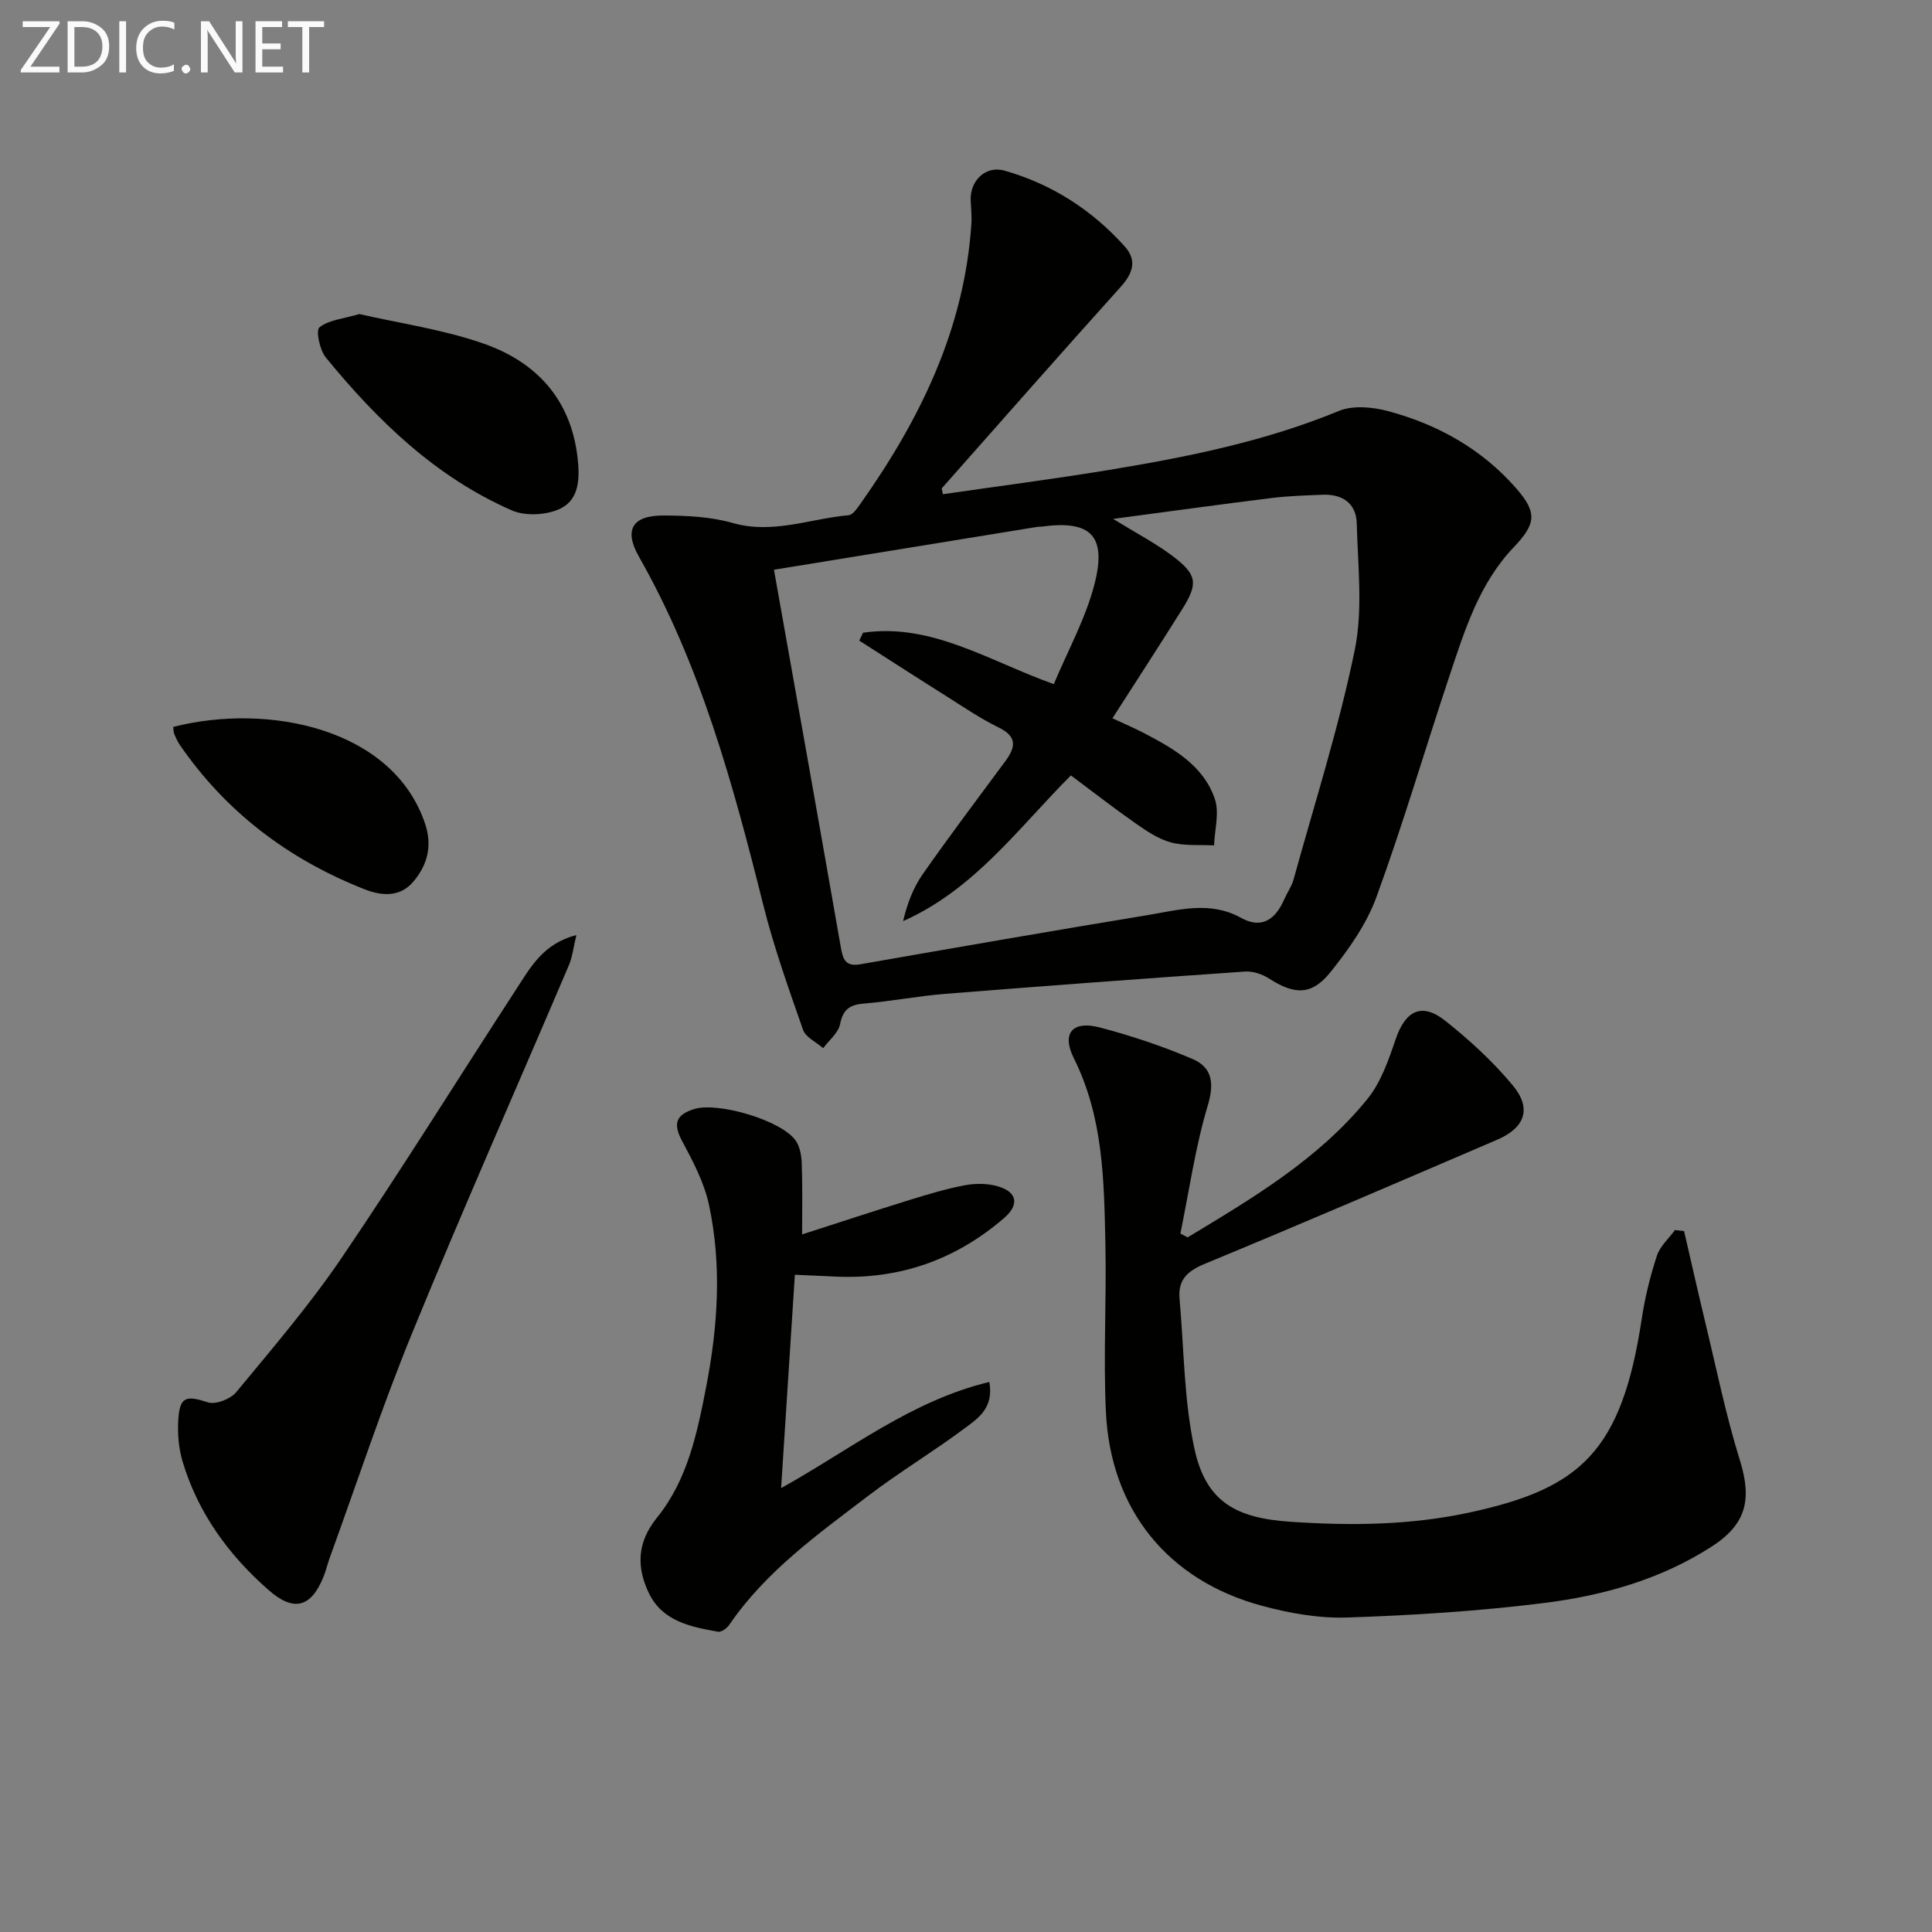
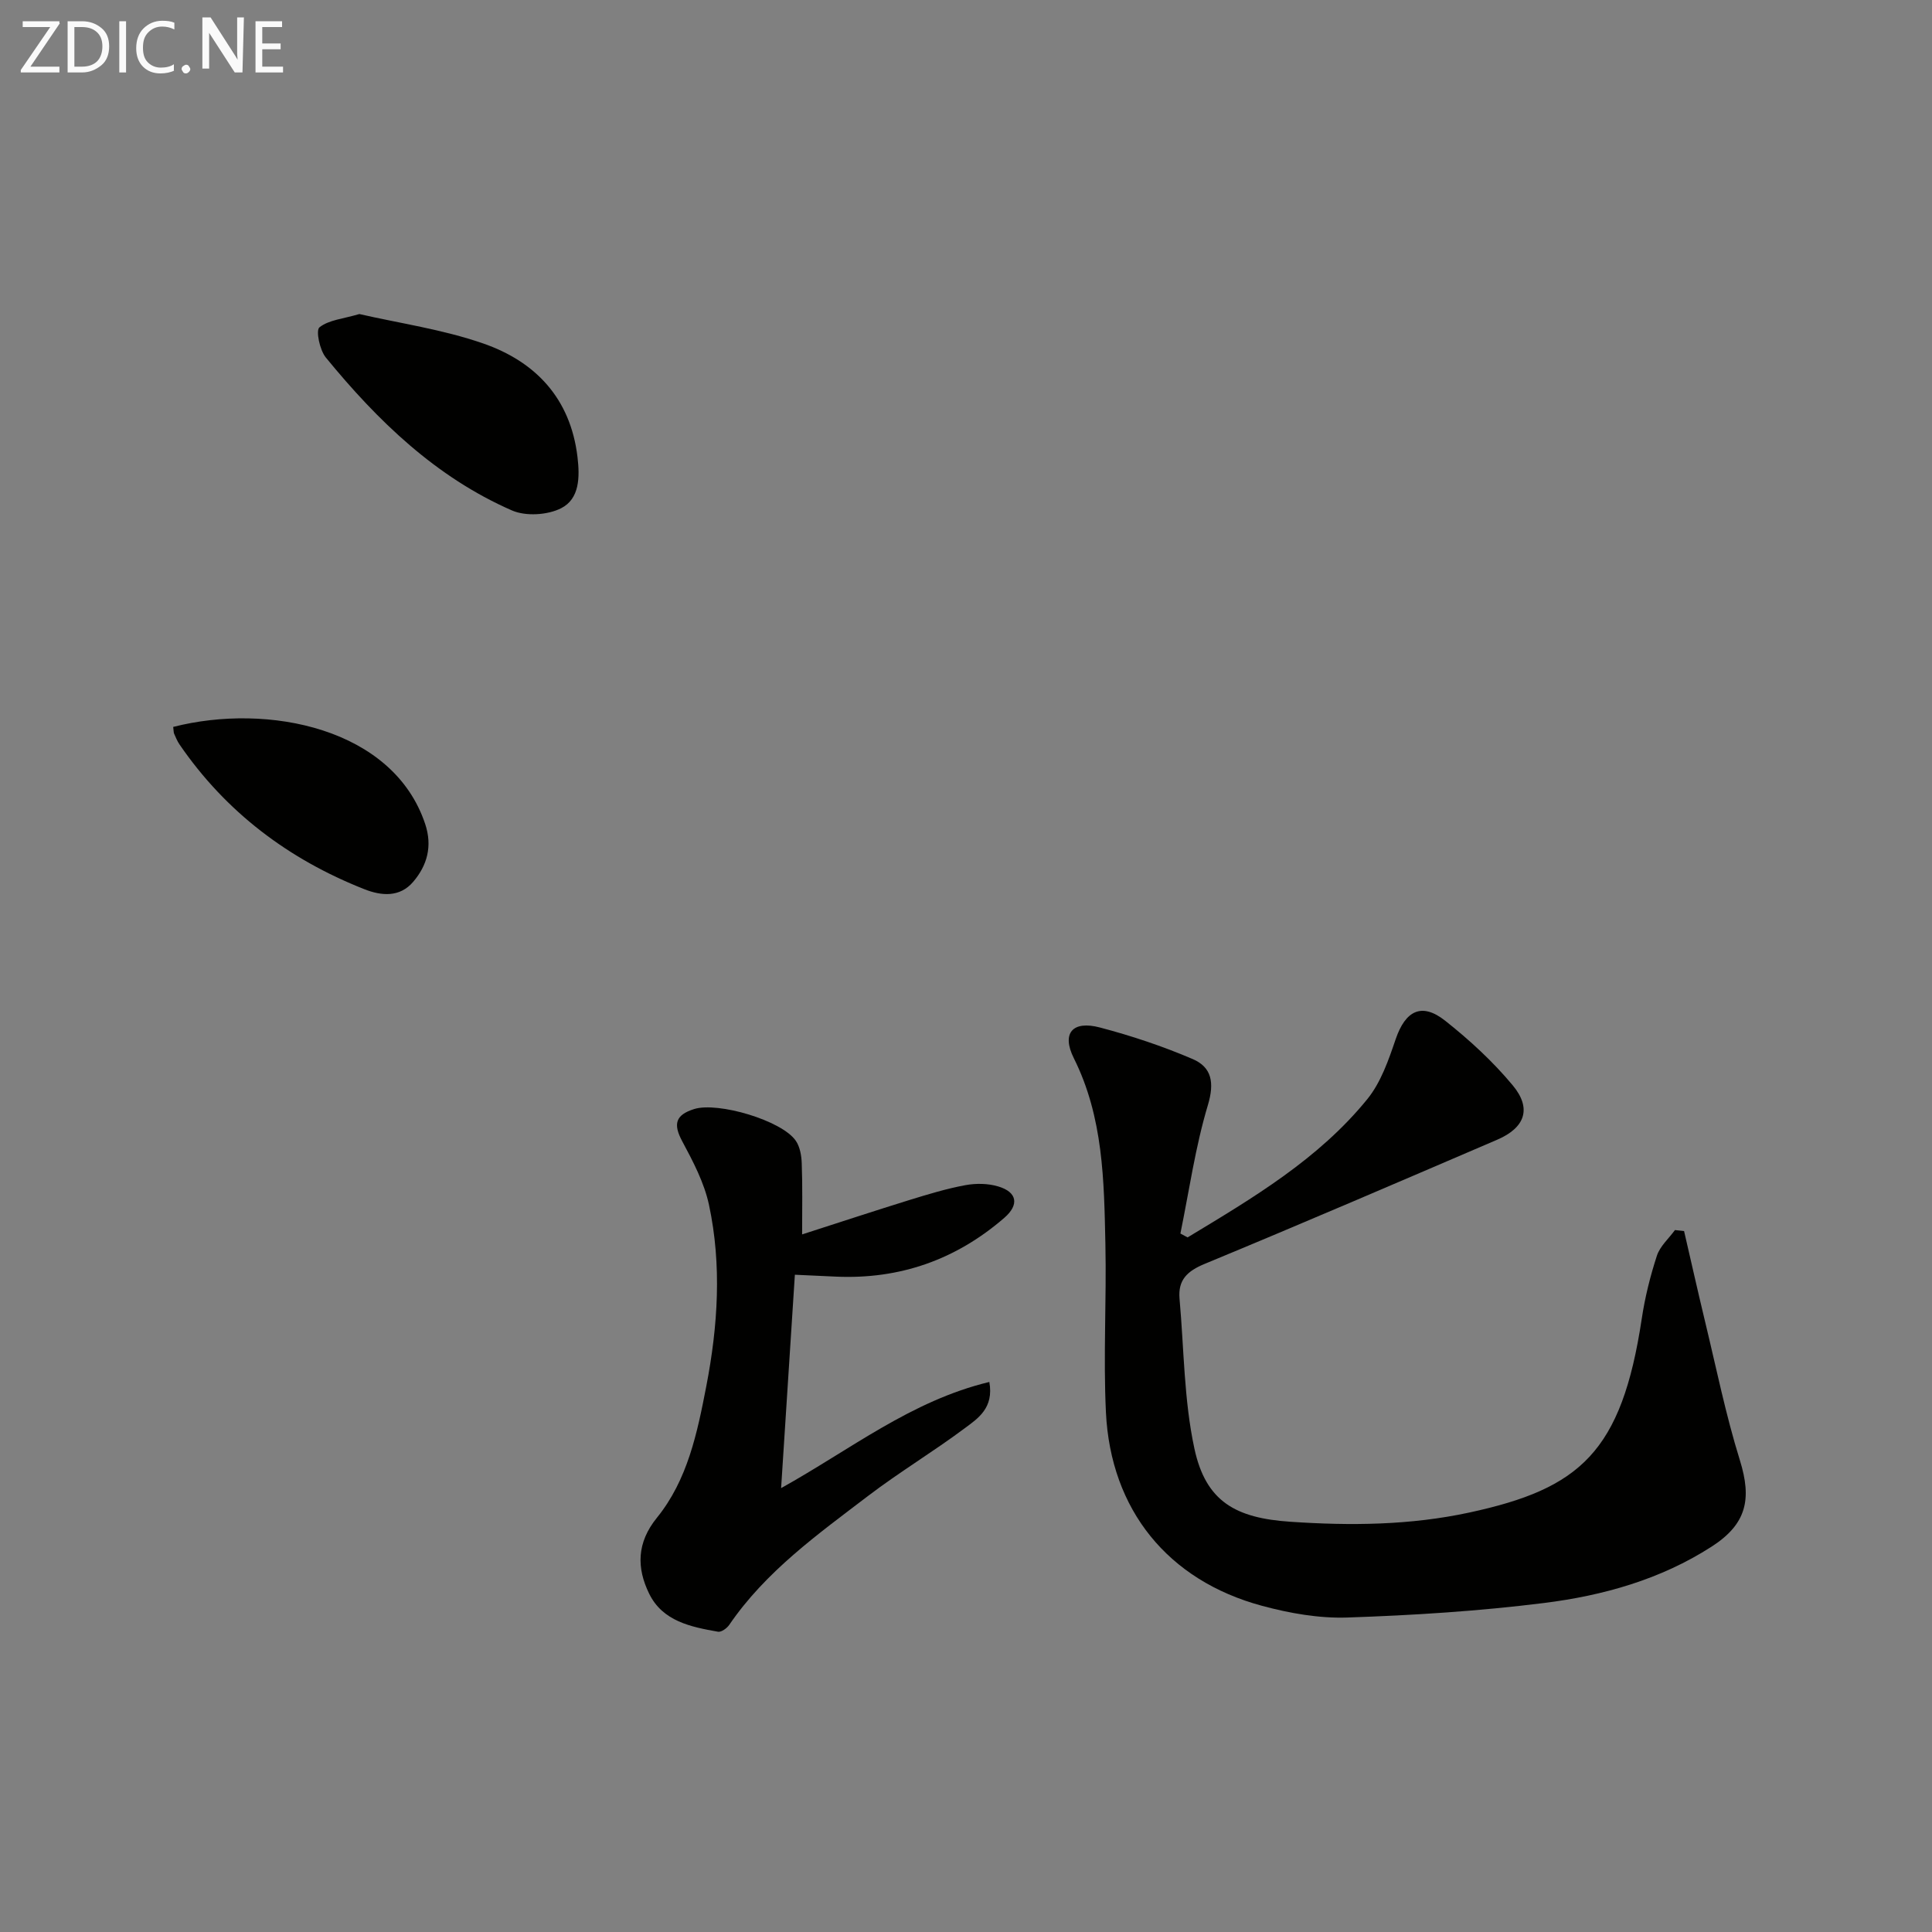
<svg xmlns="http://www.w3.org/2000/svg" enable-background="new 0 0 400 400" viewBox="0 0 400 400">
  <rect x="0" y="0" width="400" height="400" fill="#808080" stroke="none" />
-   <path d="m195.22 102.32c11.45-1.66 22.94-3.14 34.36-5.02 16.22-2.67 32.29-5.9 47.63-12.22 2.92-1.2 6.97-.82 10.18.04 10.3 2.76 19.41 7.85 26.52 15.98 4.42 5.06 4.11 7.36-.56 12.26-7.1 7.46-10.08 17.07-13.23 26.51-5.09 15.27-9.62 30.73-15.14 45.84-2.05 5.62-5.74 10.86-9.54 15.58-3.9 4.85-7.44 4.67-12.69 1.31-1.41-.9-3.35-1.57-4.98-1.45-20.71 1.43-41.42 2.97-62.12 4.62-5.62.45-11.19 1.55-16.81 2.01-2.96.24-4.31 1.24-4.92 4.28-.36 1.81-2.28 3.31-3.49 4.95-1.43-1.25-3.62-2.24-4.17-3.8-3-8.57-6.06-17.16-8.26-25.96-6.22-24.85-12.92-49.48-25.71-71.99-3.15-5.54-1.41-8.55 5.07-8.53 4.78.02 9.75.24 14.3 1.54 8.34 2.39 16.06-.89 24.04-1.6.86-.08 1.75-1.38 2.38-2.28 12.37-17.48 21.59-36.21 23.03-58.03.11-1.62-.07-3.26-.14-4.88-.17-4.06 3.09-7.27 7.01-6.15 9.78 2.78 18.12 8.14 24.91 15.72 2.54 2.84 1.68 5.52-.85 8.33-12.46 13.83-24.74 27.82-37.08 41.75.07.39.16.79.26 1.19zm-34.98 15.64c4.73 26.61 9.34 52.4 13.85 78.21.44 2.51 1 4.01 4.05 3.47 19.78-3.46 39.56-6.9 59.38-10.16 6.45-1.06 12.97-3.03 19.42.55 4.36 2.42 7.17.24 8.96-3.86.6-1.37 1.51-2.64 1.91-4.06 4.37-15.8 9.38-31.48 12.67-47.5 1.73-8.43.64-17.48.42-26.25-.1-4.16-2.99-6.11-7.12-5.93-3.48.15-6.98.24-10.43.67-10.61 1.31-21.19 2.78-32.88 4.33 4.9 3.03 8.85 5.08 12.36 7.73 5.01 3.8 5.25 5.66 2 10.86-4.72 7.54-9.58 15-14.51 22.69 2.49 1.16 4.62 2.07 6.67 3.14 6.11 3.2 12.22 6.7 14.54 13.61.96 2.85-.06 6.36-.17 9.57-3.01-.16-6.14.15-8.98-.63-2.65-.73-5.11-2.42-7.41-4.03-4.48-3.14-8.8-6.51-13.25-9.83-10.83 10.84-19.92 23.57-34.74 30.17.83-3.59 2.09-6.9 4.06-9.72 5.53-7.9 11.33-15.6 17.07-23.35 2.16-2.92 2.57-5.12-1.38-7.04-3.72-1.81-7.18-4.18-10.7-6.4-6.07-3.82-12.09-7.71-18.13-11.57.26-.54.53-1.09.79-1.63 14.14-2.07 25.87 5.77 39.49 10.64 2.9-6.94 6.58-13.56 8.41-20.65 2.61-10.12-.78-13.32-10.87-11.97-.33.04-.67.02-1 .07-17.99 2.94-36 5.86-54.48 8.87z" fill="#010100" />
  <path d="m245.88 256.19c13.47-8.14 27.1-16.18 37.21-28.63 2.81-3.46 4.4-8.09 5.87-12.41 2.02-5.92 5.39-7.67 10.25-3.82 5.04 3.99 9.87 8.43 13.97 13.36 4 4.79 2.59 8.79-3.21 11.28-20.15 8.65-40.29 17.32-60.55 25.7-3.61 1.49-5.55 3.32-5.21 7.21.93 10.37.9 20.94 3.08 31.04 2.37 11.02 8.61 14.38 19.82 15.14 12.51.85 24.87.74 37.17-1.92 22.82-4.94 31.46-12.47 35.63-40.13.66-4.4 1.75-8.79 3.13-13.02.64-1.97 2.46-3.56 3.74-5.32l1.89.21c1.44 6.21 2.83 12.43 4.32 18.62 2.33 9.64 4.3 19.4 7.24 28.85 2.5 8.05 1.39 13.2-5.87 17.87-10.55 6.79-22.45 10.13-34.66 11.66-13.5 1.69-27.13 2.55-40.73 3.01-5.87.2-11.96-.88-17.67-2.42-19.49-5.25-31.36-19.87-32.33-40.09-.56-11.59.14-23.23-.11-34.83-.28-13.1-.42-26.22-6.53-38.45-2.6-5.2-.26-7.86 5.39-6.37 6.54 1.72 13.02 3.88 19.22 6.54 3.94 1.69 4.53 4.88 3.14 9.53-2.6 8.65-3.87 17.71-5.69 26.59.51.27 1 .54 1.49.8z" fill="#010100" />
  <path d="m166.07 255.57c7.77-2.5 14.99-4.88 22.25-7.13 3.8-1.17 7.63-2.34 11.53-3.06 2.2-.41 4.7-.38 6.82.26 3.95 1.17 4.38 3.8 1.26 6.5-10.01 8.67-21.64 12.77-34.89 12.17-2.65-.12-5.3-.25-8.47-.39-.94 14.64-1.87 29-2.85 44.18 14.42-8.02 26.94-18.09 43.11-21.98.98 5.41-2.39 7.57-5.09 9.58-6.51 4.86-13.52 9.07-19.98 13.99-10.44 7.96-21.2 15.63-28.77 26.71-.48.71-1.64 1.55-2.33 1.43-5.63-.99-11.47-2.17-14.26-7.88-2.61-5.33-2.59-10.54 1.6-15.71 6.36-7.84 8.36-17.57 10.23-27.23 2.41-12.49 3.23-25.07.56-37.55-.98-4.58-3.29-8.98-5.54-13.17-1.93-3.59-1.39-5.47 2.49-6.68 4.9-1.52 18.12 2.35 21.02 6.57.86 1.25 1.18 3.08 1.23 4.66.18 4.63.08 9.27.08 14.73z" fill="#010100" />
-   <path d="m119.33 193.61c-.62 2.55-.81 4.49-1.54 6.21-10.8 25.35-21.96 50.54-32.4 76.03-6.29 15.35-11.48 31.15-17.15 46.75-.45 1.25-.74 2.56-1.24 3.79-2.58 6.45-6.19 7.38-11.36 2.84-8.29-7.26-14.61-15.93-17.82-26.57-.84-2.78-1.09-5.89-.9-8.8.3-4.72 1.65-4.99 6.11-3.52 1.6.53 4.69-.68 5.87-2.1 7.51-9.09 15.23-18.09 21.84-27.83 12.42-18.29 24.1-37.09 36.16-55.63 2.93-4.5 5.58-9.45 12.43-11.17z" fill="#010100" />
  <path d="m74.4 65.02c8.32 1.91 17.25 3.18 25.61 6.08 10.87 3.76 18.1 11.39 19.55 23.49.5 4.19.45 8.68-3.38 10.63-2.81 1.43-7.32 1.71-10.19.46-15.75-6.88-27.81-18.56-38.53-31.66-1.27-1.55-2.11-5.61-1.32-6.25 1.93-1.54 4.92-1.76 8.26-2.75z" fill="#010100" />
  <path d="m35.86 150.5c19.66-5.02 45.56.26 52.17 20.1 1.53 4.6.42 8.57-2.49 11.98-2.76 3.23-6.55 2.93-10.13 1.51-15.69-6.2-28.63-15.95-38.23-29.94-.47-.68-.78-1.46-1.12-2.22-.13-.3-.1-.65-.2-1.43z" fill="#010100" />
  <g fill="#fafafa">
    <path d="m12.4 4.8-6.1 9h6v1.2h-8v-.5l6.1-8.9h-5.7v-1.2h7.6v.4z" />
    <path d="m14 15v-10.6h3c1.6 0 2.9.5 4 1.4s1.6 2.2 1.6 3.8-.5 3-1.6 3.9-2.4 1.5-4 1.5zm1.4-9.4v8.2h1.6c1.3 0 2.4-.4 3.1-1.1s1.1-1.8 1.1-3.1-.4-2.3-1.2-3-1.8-1-3.1-1z" />
    <path d="m26.1 4.4v10.6h-1.4v-10.6z" />
    <path d="m36.1 14.6c-.8.4-1.8.6-2.9.6-1.5 0-2.7-.5-3.6-1.4s-1.4-2.2-1.4-3.8c0-1.7.5-3.1 1.5-4.1s2.3-1.6 3.9-1.6c1 0 1.8.1 2.5.4v1.4c-.8-.4-1.6-.6-2.5-.6-1.2 0-2.1.4-2.9 1.2s-1.1 1.8-1.1 3.2c0 1.3.3 2.3 1 3s1.6 1.1 2.7 1.1c1 0 2-.2 2.7-.7v1.3z" />
    <path d="m37.6 14.3c0-.2.1-.5.3-.6s.4-.3.6-.3c.3 0 .5.1.6.3s.3.4.3.6-.1.4-.3.6-.4.3-.6.3c-.3 0-.5-.1-.6-.3s-.3-.4-.3-.6z" />
-     <path d="m50.2 15h-1.6l-5.3-8.2c-.2-.2-.3-.5-.4-.7 0 .2.1.7.1 1.5v7.4h-1.4v-10.6h1.7l5.2 8.1c.2.4.4.6.4.7 0-.3-.1-.8-.1-1.5v-7.3h1.4z" />
+     <path d="m50.2 15h-1.6l-5.3-8.2v7.4h-1.4v-10.6h1.7l5.2 8.1c.2.4.4.6.4.7 0-.3-.1-.8-.1-1.5v-7.3h1.4z" />
    <path d="m58.6 15h-5.7v-10.6h5.5v1.2h-4.1v3.4h3.8v1.2h-3.8v3.6h4.3z" />
-     <path d="m67.1 5.6h-3.1v9.4h-1.4v-9.4h-3v-1.2h7.5z" />
  </g>
</svg>